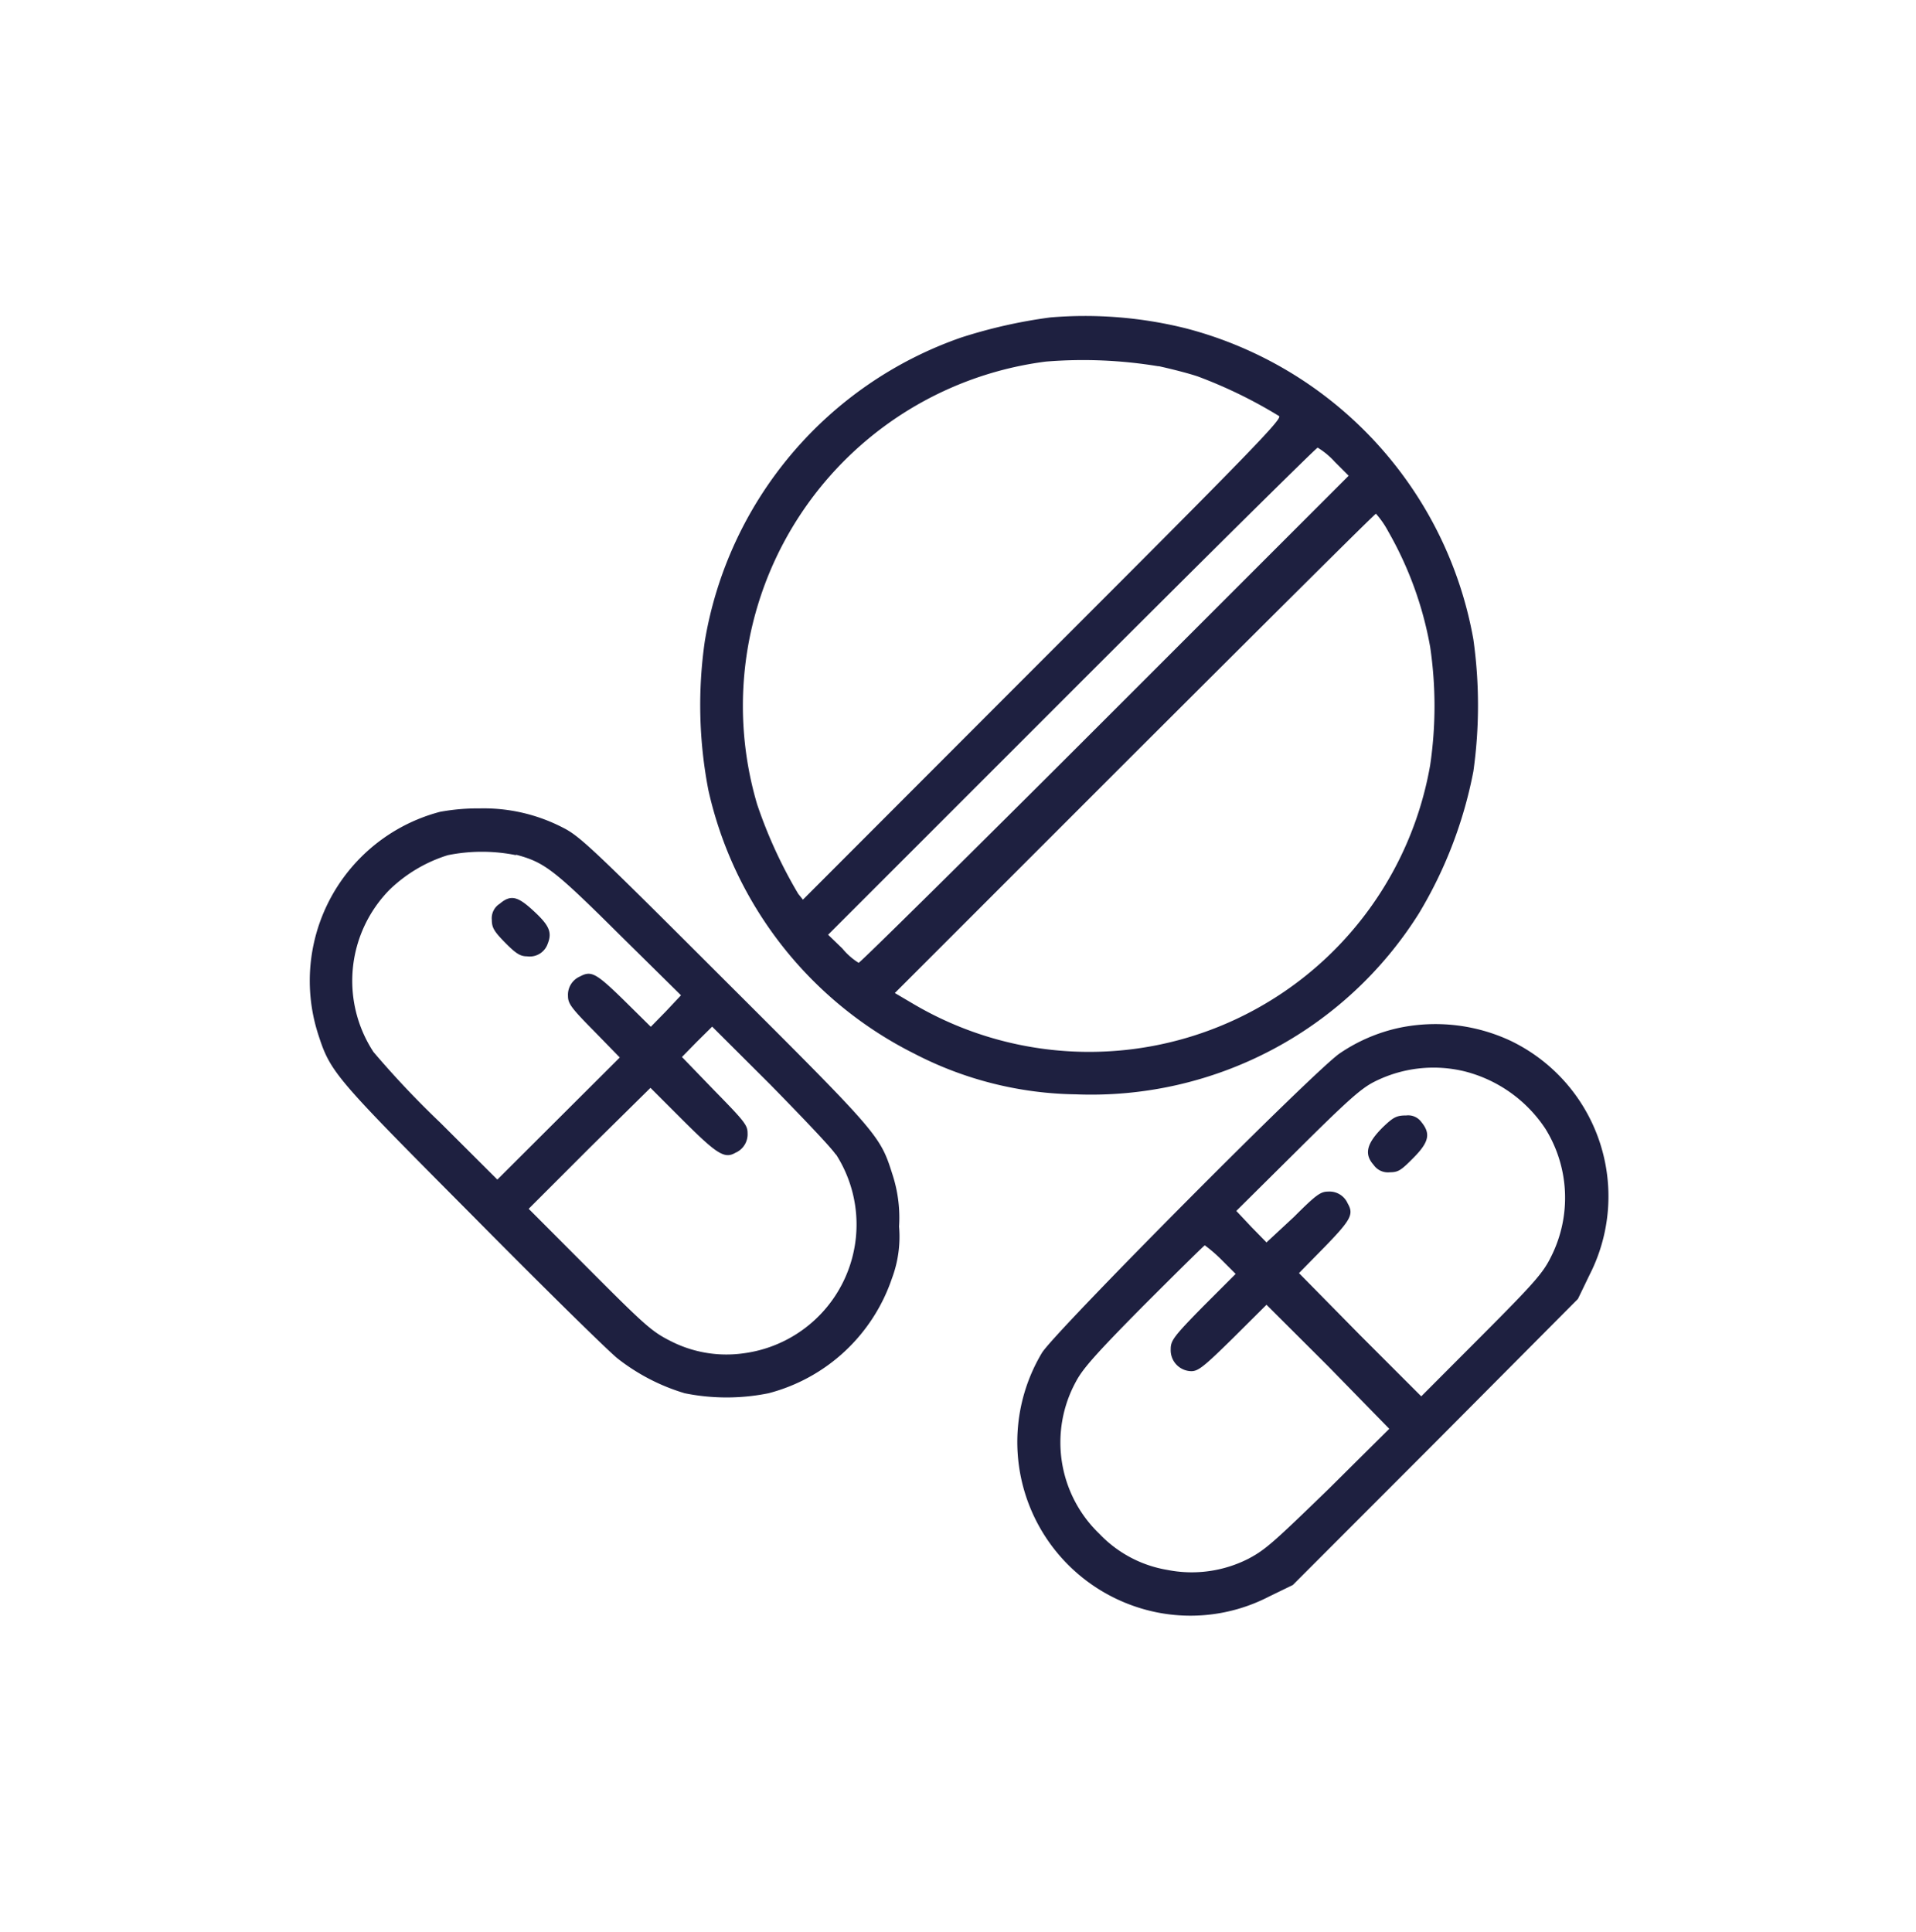
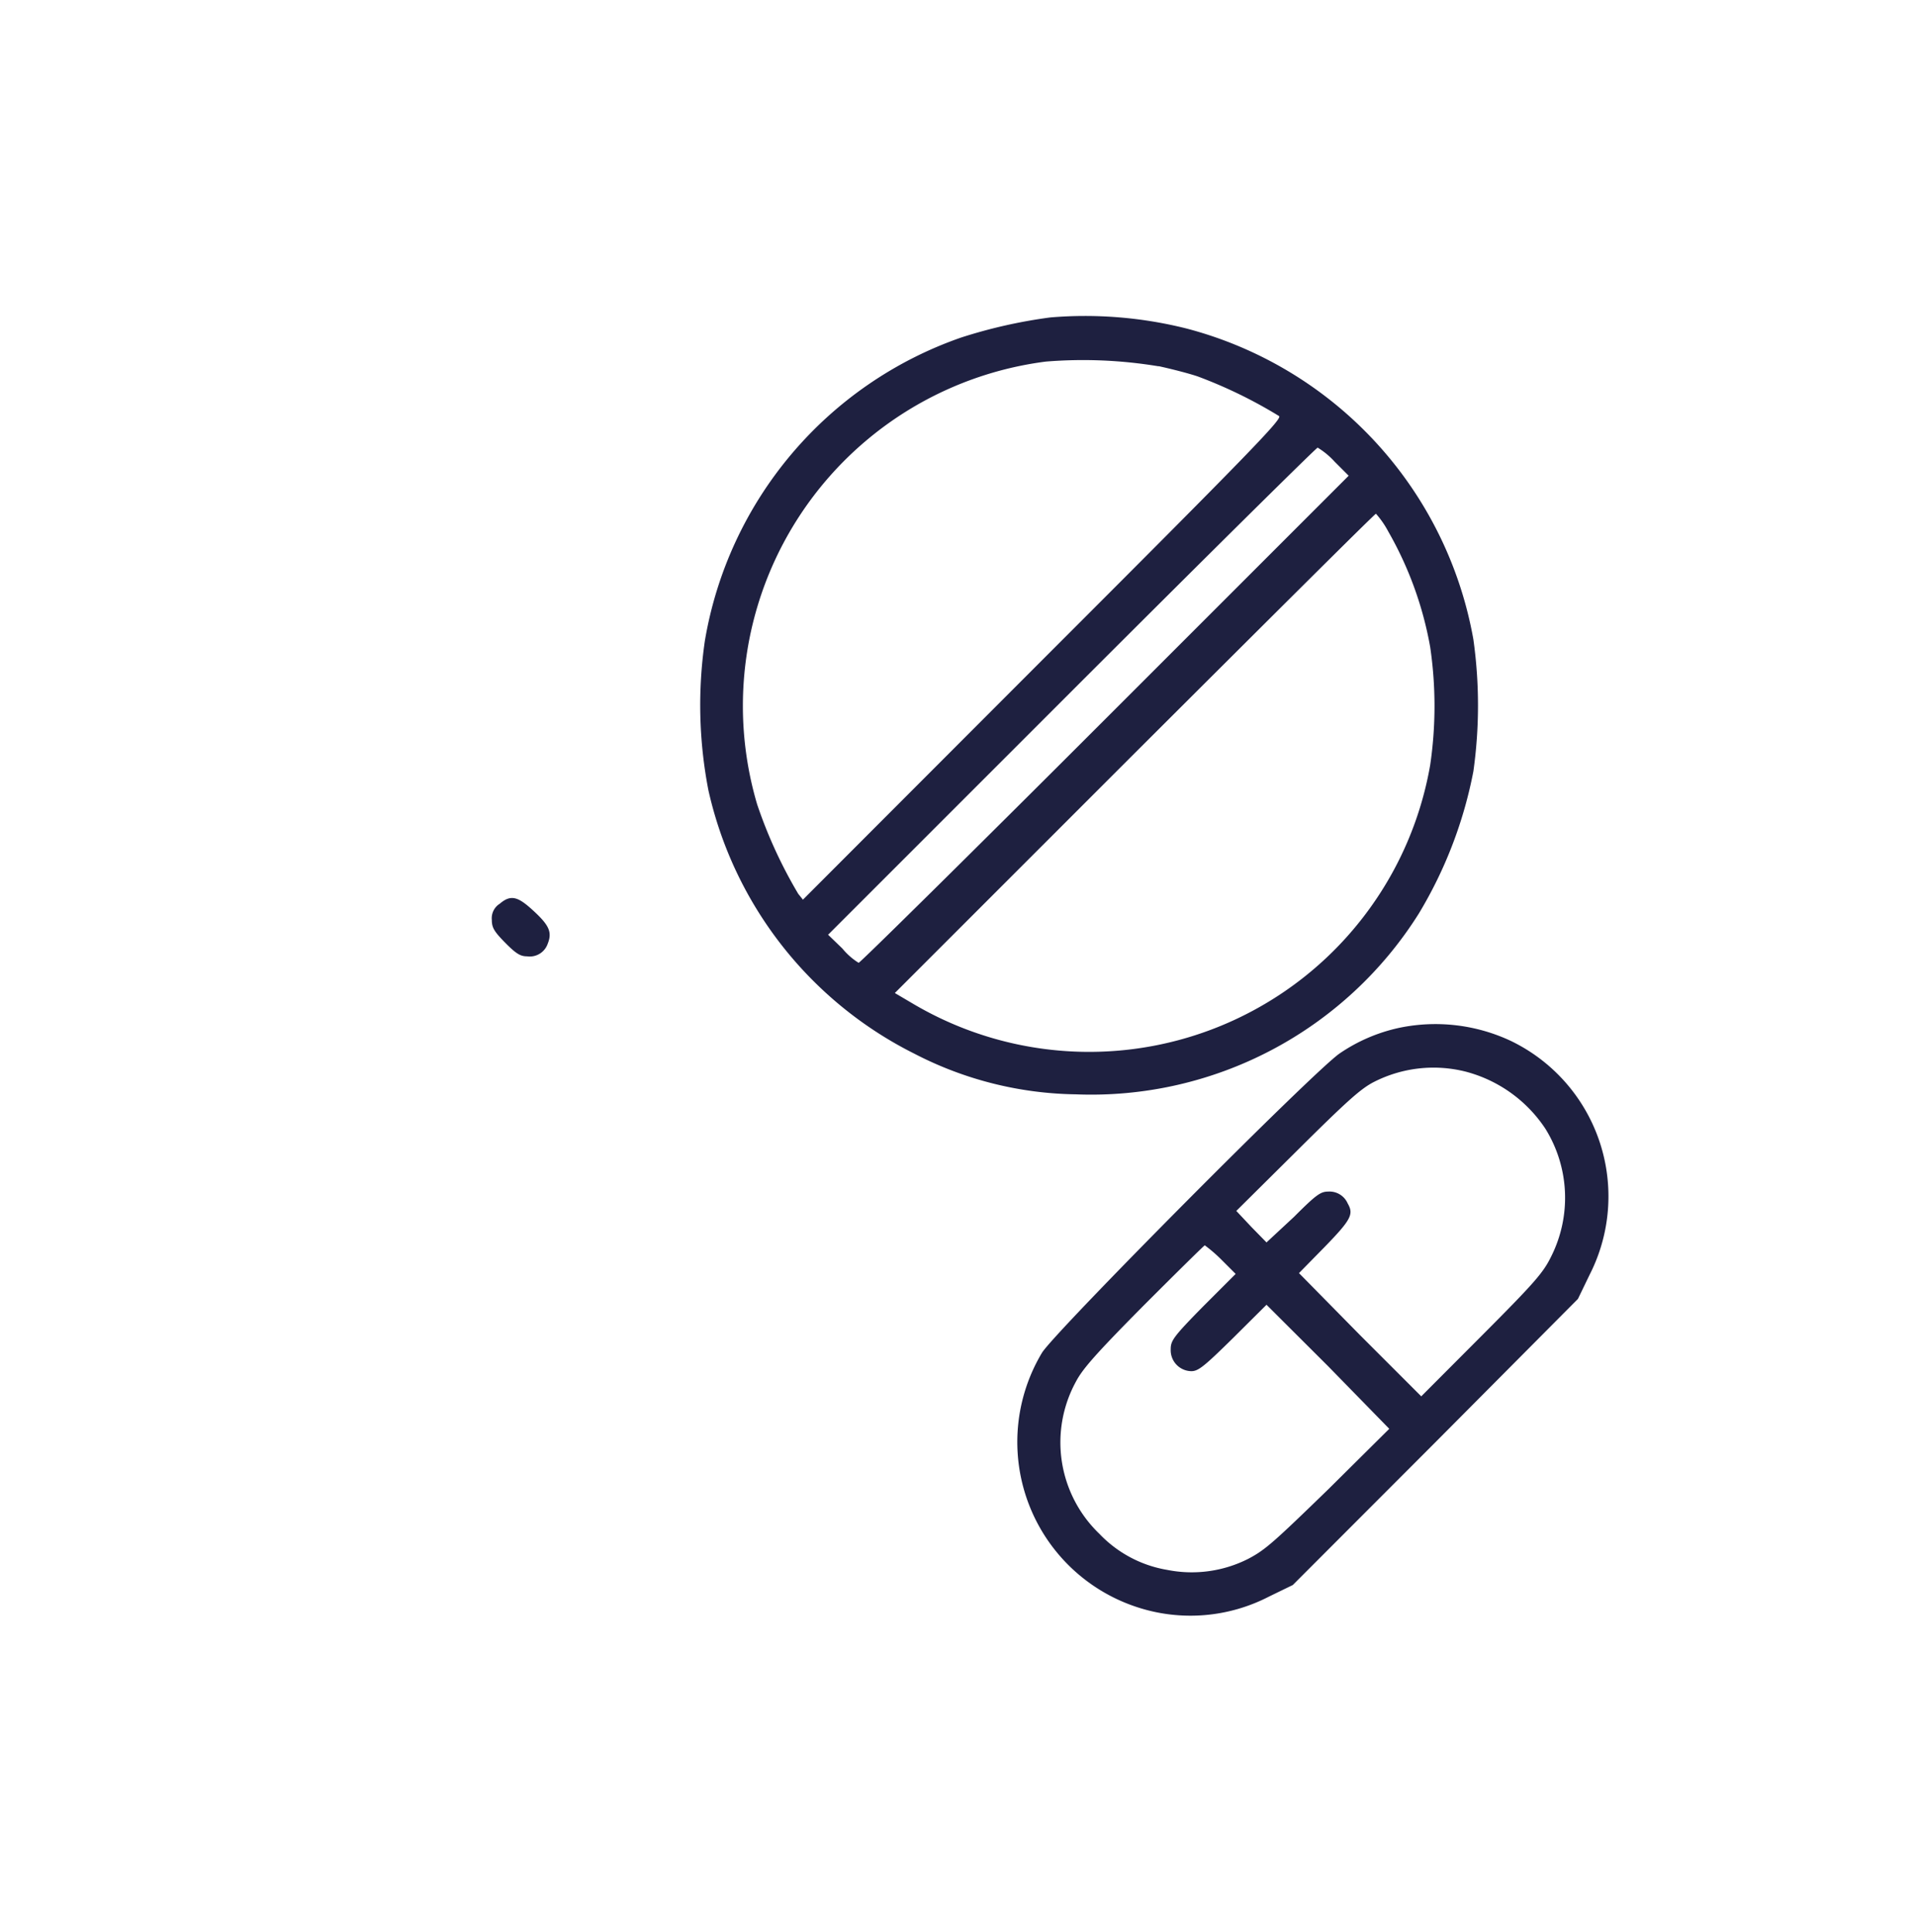
<svg xmlns="http://www.w3.org/2000/svg" id="Layer_1" data-name="Layer 1" viewBox="0 0 118 119">
  <defs>
    <style>.cls-1{fill:#1e2040;}</style>
  </defs>
  <path class="cls-1" d="M64.69,19.55a31.18,31.18,0,0,0-5.5,1.24A24,24,0,0,0,43.41,39.47a27.52,27.52,0,0,0,.22,9.21A24,24,0,0,0,56.32,64.9a22.23,22.23,0,0,0,9.93,2.5A23.83,23.83,0,0,0,87.39,56.25a26.75,26.75,0,0,0,3.35-8.74,29.13,29.13,0,0,0,0-8.13A24.16,24.16,0,0,0,73.06,20.23,25.65,25.65,0,0,0,64.69,19.55Zm6.66,3c.78.17,1.88.45,2.43.64a28.82,28.82,0,0,1,5,2.44c.17.2-1.83,2.26-14.57,15L49.45,55.41l-.29-.36a28.74,28.74,0,0,1-2.53-5.51A21.38,21.38,0,0,1,64.41,22.27,28.39,28.39,0,0,1,71.35,22.56ZM82.2,28.44l.86.86-15,15c-8.25,8.25-15.09,15-15.18,15a4.07,4.07,0,0,1-1-.88L51,57.57l15-15c8.24-8.24,15.07-15,15.15-15A4.69,4.69,0,0,1,82.2,28.44Zm3.29,4.28a22.08,22.08,0,0,1,2.59,7.13,24.94,24.94,0,0,1,0,7.27,21.32,21.32,0,0,1-31.85,14.7l-1.12-.66L69.87,46.4C78,38.29,84.67,31.64,84.74,31.64A5.52,5.52,0,0,1,85.49,32.72Z" />
-   <path class="cls-1" d="M27.1,50a10.76,10.76,0,0,0-7.54,13.59c.79,2.47.93,2.62,9.56,11.3,4.38,4.43,8.39,8.37,8.93,8.79a12.46,12.46,0,0,0,4.12,2.13,13,13,0,0,0,5.16,0,10.94,10.94,0,0,0,7.6-7.07,7.33,7.33,0,0,0,.44-3.2A8.59,8.59,0,0,0,55,72.45c-.8-2.53-.72-2.45-10.34-12.05-8.11-8.1-8.94-8.9-10-9.43a10.6,10.6,0,0,0-5.12-1.18A12.81,12.81,0,0,0,27.1,50Zm4.68,2.64c1.75.47,2.31.89,6.33,4.88l3.83,3.78-.94,1-.92.94-1.67-1.65c-1.71-1.67-2-1.82-2.69-1.45a1.23,1.23,0,0,0-.74,1.2c0,.47.2.74,1.6,2.16l1.59,1.63L34.4,68.89l-3.77,3.76-3.51-3.5A57.33,57.33,0,0,1,23,64.79a8,8,0,0,1,1-10,9,9,0,0,1,3.58-2.12A10.59,10.59,0,0,1,31.78,52.67Zm19.7,18.45a8,8,0,0,1-5.69,12.26,7.55,7.55,0,0,1-4.48-.75c-1.15-.58-1.54-.92-5-4.39l-3.75-3.76,3.75-3.75L40.06,67l2,2c2.09,2.08,2.56,2.39,3.23,2a1.24,1.24,0,0,0,.75-1.22c0-.49-.22-.75-2.06-2.63L42,65.1l.92-.94.94-.93,3.56,3.55C49.35,68.75,51.2,70.68,51.48,71.12Z" />
  <path class="cls-1" d="M30.78,55.66a1.05,1.05,0,0,0-.49,1c0,.47.14.71.83,1.41s.95.83,1.34.83a1.17,1.17,0,0,0,1.27-.77c.28-.7.11-1.12-.84-2S31.49,55.05,30.78,55.66Z" />
-   <path class="cls-1" d="M86.19,63.3a10.39,10.39,0,0,0-3.67,1.57c-1.51,1-17.6,17.2-18.35,18.45A10.7,10.7,0,0,0,70.08,99a10.53,10.53,0,0,0,8.06-.66l1.48-.72,8.77-8.78L97.18,80l.72-1.49a10.63,10.63,0,0,0-4.83-14.39A10.93,10.93,0,0,0,86.19,63.3ZM90.26,66a8.46,8.46,0,0,1,4.91,3.51,8.06,8.06,0,0,1,.36,7.88c-.49,1-1,1.59-4.27,4.87L87.53,86l-3.79-3.79L80,78.41l1.6-1.63c1.62-1.67,1.78-2,1.4-2.66a1.22,1.22,0,0,0-1.2-.73c-.47,0-.74.19-2.11,1.56L78,76.52l-.92-.94-.94-1,3.76-3.73c3.08-3.06,3.92-3.81,4.73-4.22A8.08,8.08,0,0,1,90.26,66ZM75.2,77.56l.9.9-2,2c-1.87,1.9-2,2.12-2,2.65a1.29,1.29,0,0,0,1.27,1.34c.43,0,.78-.28,2.59-2.06L78,80.36l3.8,3.79L85.56,88l-3.75,3.72C78.43,95,77.93,95.45,76.89,96a7.7,7.7,0,0,1-5,.69,7.47,7.47,0,0,1-4.18-2.22,7.8,7.8,0,0,1-1.45-9.37c.41-.78,1.17-1.66,4.17-4.69,2-2,3.73-3.71,3.77-3.71A9.11,9.11,0,0,1,75.2,77.56Z" />
-   <path class="cls-1" d="M85.16,69.43c-1,1-1.16,1.65-.56,2.32a1.07,1.07,0,0,0,1,.45c.51,0,.69-.12,1.43-.87,1-1,1.08-1.52.51-2.22a1,1,0,0,0-.93-.41C86,68.7,85.81,68.81,85.16,69.43Z" />
+   <path class="cls-1" d="M86.19,63.3a10.39,10.39,0,0,0-3.67,1.57c-1.51,1-17.6,17.2-18.35,18.45A10.7,10.7,0,0,0,70.08,99a10.53,10.53,0,0,0,8.06-.66l1.48-.72,8.77-8.78L97.18,80l.72-1.49a10.63,10.63,0,0,0-4.83-14.39A10.93,10.93,0,0,0,86.19,63.3ZM90.26,66a8.46,8.46,0,0,1,4.91,3.51,8.06,8.06,0,0,1,.36,7.88c-.49,1-1,1.59-4.27,4.87L87.53,86l-3.79-3.79L80,78.41l1.6-1.63c1.62-1.67,1.78-2,1.4-2.66a1.22,1.22,0,0,0-1.2-.73c-.47,0-.74.19-2.11,1.56L78,76.52l-.92-.94-.94-1,3.76-3.73c3.08-3.06,3.92-3.81,4.73-4.22A8.08,8.08,0,0,1,90.26,66M75.2,77.56l.9.9-2,2c-1.87,1.9-2,2.12-2,2.65a1.29,1.29,0,0,0,1.27,1.34c.43,0,.78-.28,2.59-2.06L78,80.36l3.8,3.79L85.56,88l-3.75,3.72C78.43,95,77.93,95.45,76.89,96a7.7,7.7,0,0,1-5,.69,7.47,7.47,0,0,1-4.18-2.22,7.8,7.8,0,0,1-1.45-9.37c.41-.78,1.17-1.66,4.17-4.69,2-2,3.73-3.71,3.77-3.71A9.11,9.11,0,0,1,75.2,77.56Z" />
</svg>